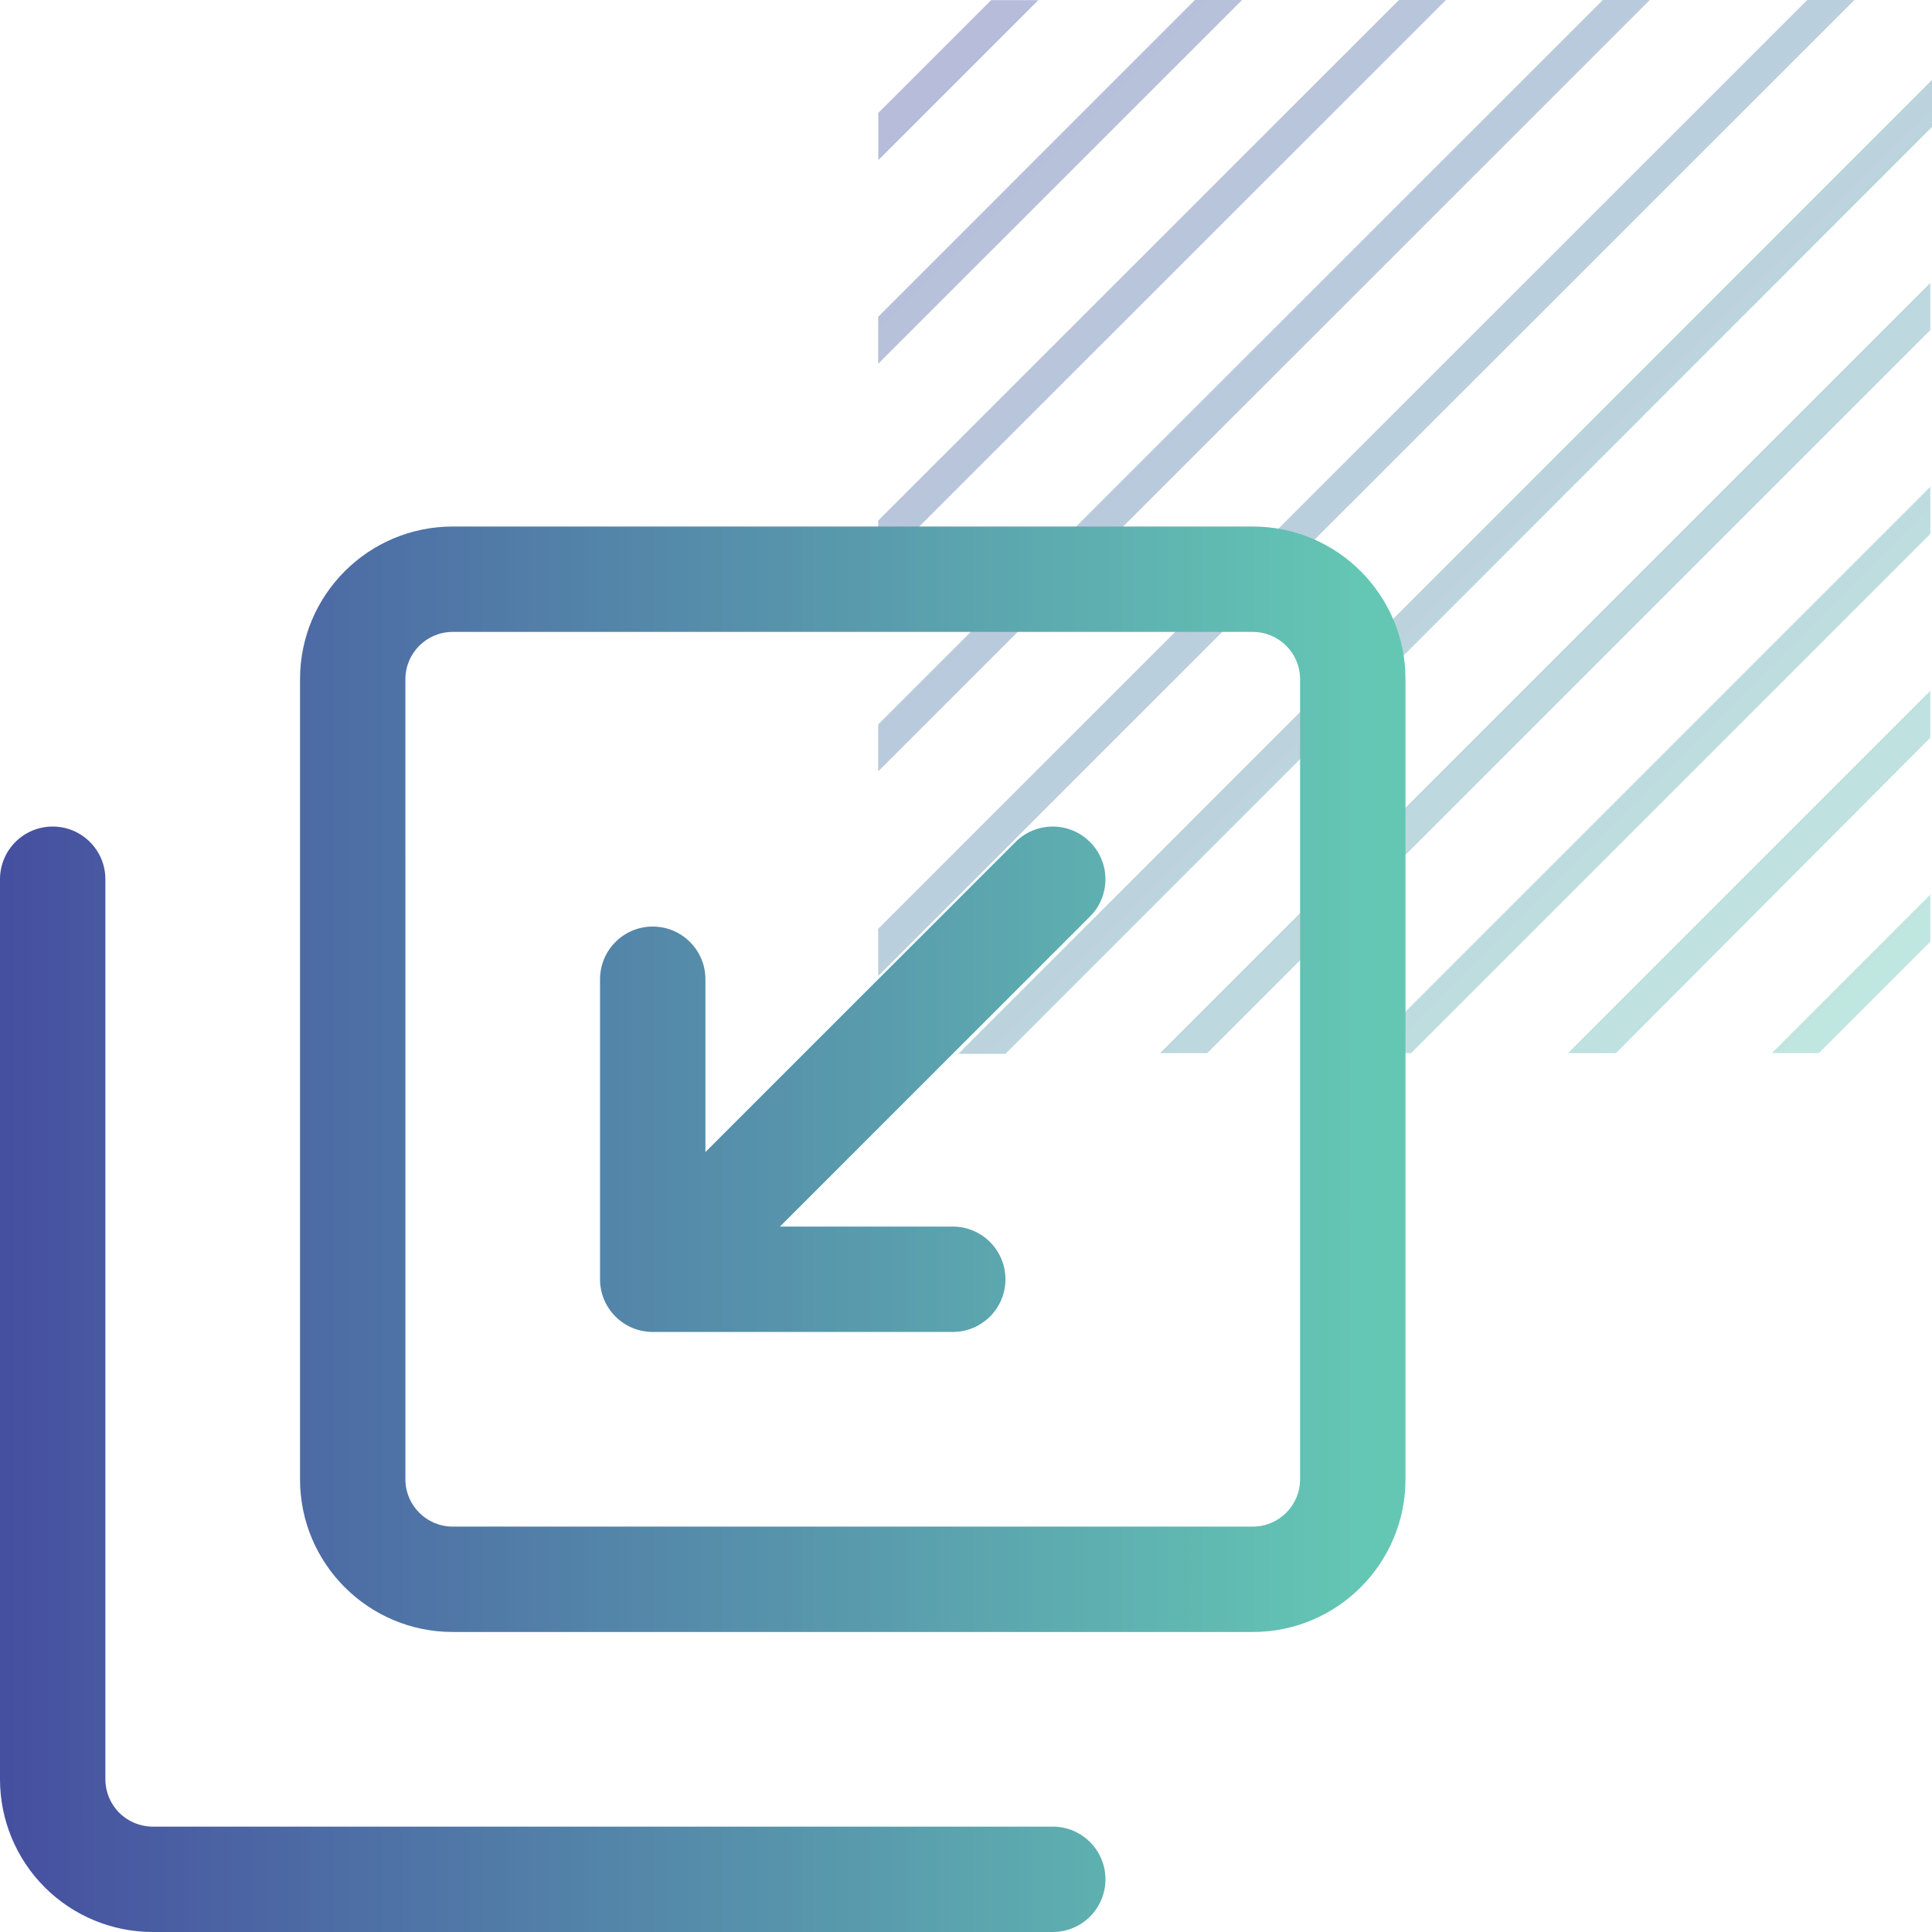
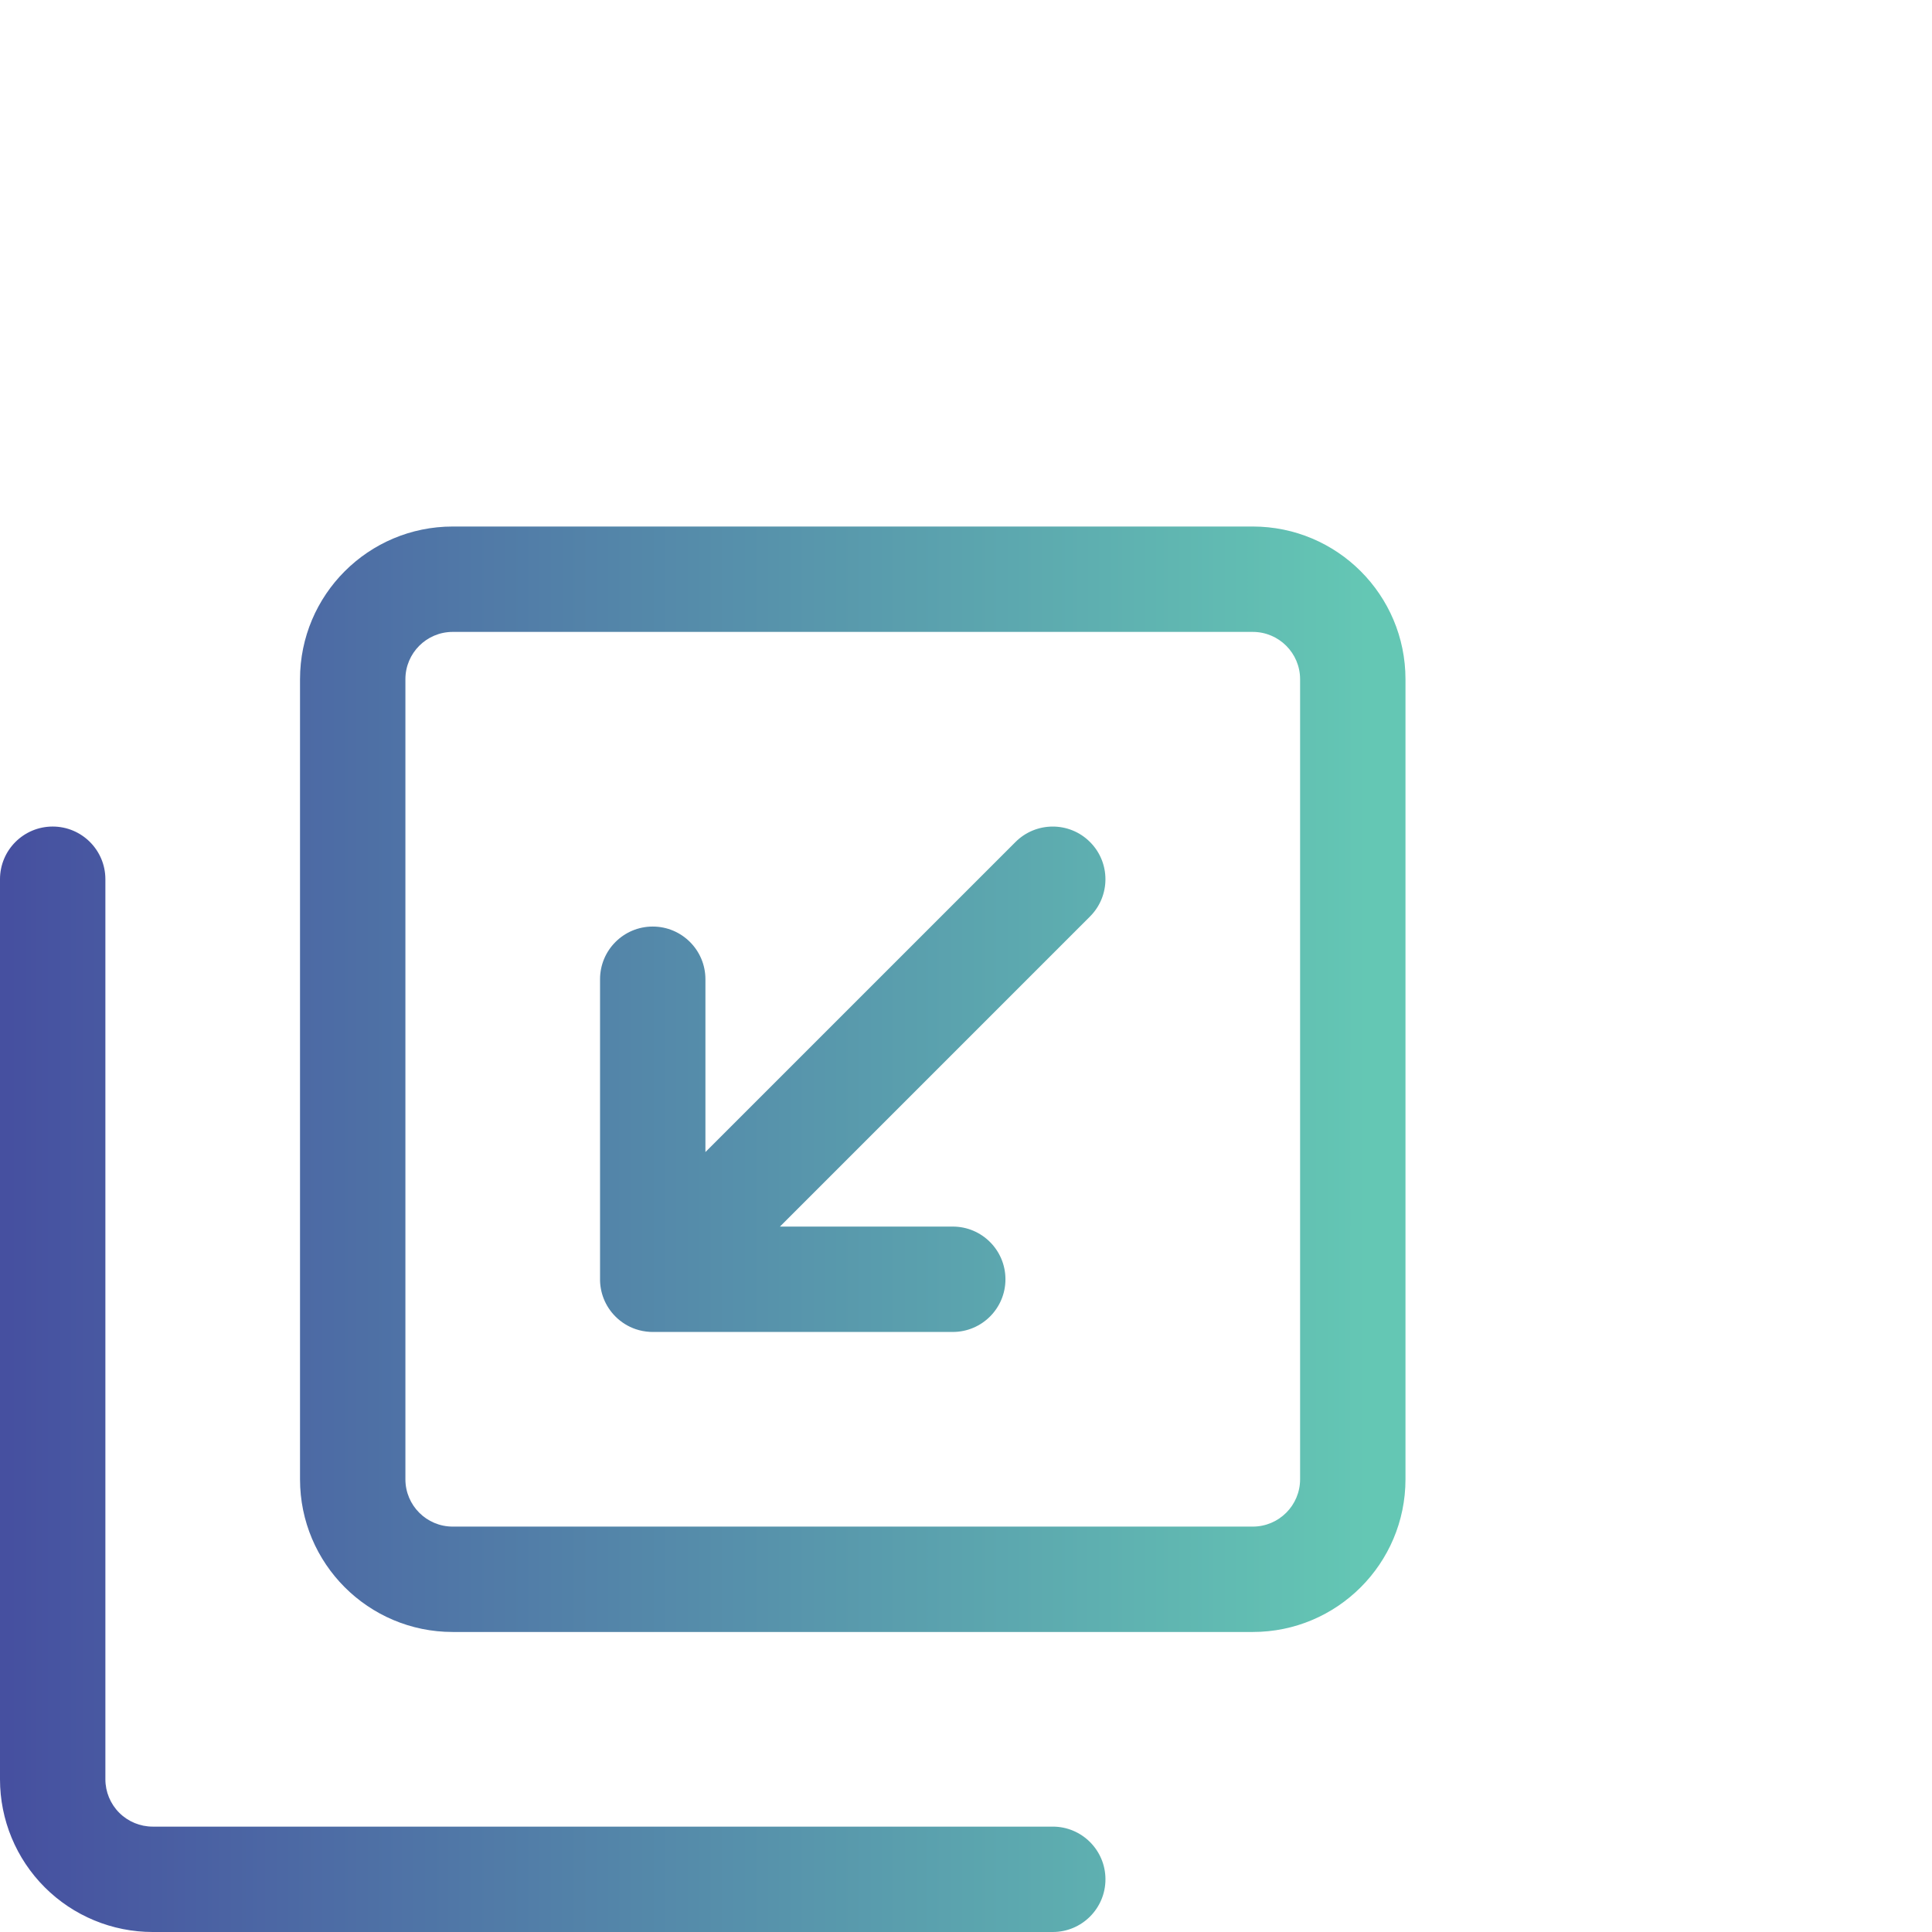
<svg xmlns="http://www.w3.org/2000/svg" width="55" height="55" viewBox="0 0 55 55" fill="none">
-   <path d="M29.559 0.004H28.217L25.004 3.216V4.558L29.559 0.004ZM54.952 21.001V19.664L44.637 29.98H46.003L54.952 21.001ZM54.952 15.199V13.858L38.829 29.98H40.171L54.952 15.199ZM54.952 9.396V8.055L33.025 29.98H34.367L54.952 9.396ZM54.952 26.808V25.466L50.441 29.98H51.779L54.952 26.808ZM35.359 0H34.017L25 9.019V10.356L35.359 0ZM41.163 0H39.825L25 14.821V16.159L41.163 0ZM46.967 0H45.629L25 20.624V21.961L46.967 0ZM55 3.614V2.273L27.285 30H28.623L55 3.614ZM52.791 0H51.449L25 26.442V27.783L52.791 0Z" fill="url(#paint0_linear_2486_4019)" fill-opacity="0.4" />
  <path fill-rule="evenodd" clip-rule="evenodd" d="M37.011 42.112C37.011 42.856 36.407 43.459 35.664 43.459H12.888C12.144 43.459 11.541 42.856 11.541 42.112V19.336C11.541 18.592 12.144 17.989 12.888 17.989H35.664C36.407 17.989 37.011 18.592 37.011 19.336V42.112ZM35.664 46.459C38.064 46.459 40.011 44.513 40.011 42.112V19.336C40.011 16.936 38.064 14.989 35.664 14.989H12.888C10.487 14.989 8.541 16.936 8.541 19.336V42.112C8.541 44.513 10.487 46.459 12.888 46.459H35.664ZM3 25.03C3 24.202 2.328 23.53 1.5 23.53C0.671 23.53 -9.15527e-05 24.202 -9.15527e-05 25.03V50.653C-9.15527e-05 51.806 0.458 52.912 1.273 53.727C2.088 54.542 3.194 55 4.347 55H29.97C30.798 55 31.47 54.328 31.47 53.5C31.47 52.672 30.798 52 29.97 52H4.347C3.99 52 3.647 51.858 3.394 51.605C3.142 51.353 3 51.01 3 50.653V25.03ZM27.123 34.918C27.951 34.918 28.623 35.59 28.623 36.418C28.623 37.247 27.951 37.918 27.123 37.918H18.582C18.555 37.918 18.528 37.917 18.501 37.916C18.359 37.908 18.222 37.881 18.093 37.837C17.884 37.765 17.688 37.646 17.521 37.479C17.222 37.18 17.075 36.785 17.082 36.393V27.877C17.082 27.049 17.753 26.377 18.582 26.377C19.41 26.377 20.082 27.049 20.082 27.877V32.797L28.909 23.97C29.495 23.384 30.445 23.384 31.03 23.97C31.616 24.555 31.616 25.505 31.03 26.091L22.203 34.918H27.123Z" fill="url(#paint1_linear_2486_4019)" />
  <defs>
    <linearGradient id="paint0_linear_2486_4019" x1="25" y1="0" x2="55" y2="30" gradientUnits="userSpaceOnUse">
      <stop stop-color="#4650A0" />
      <stop offset="1" stop-color="#64C8B4" />
    </linearGradient>
    <linearGradient id="paint1_linear_2486_4019" x1="0.227" y1="34.995" x2="38.935" y2="34.997" gradientUnits="userSpaceOnUse">
      <stop stop-color="#4650A0" />
      <stop offset="1" stop-color="#64C7B4" />
    </linearGradient>
  </defs>
</svg>